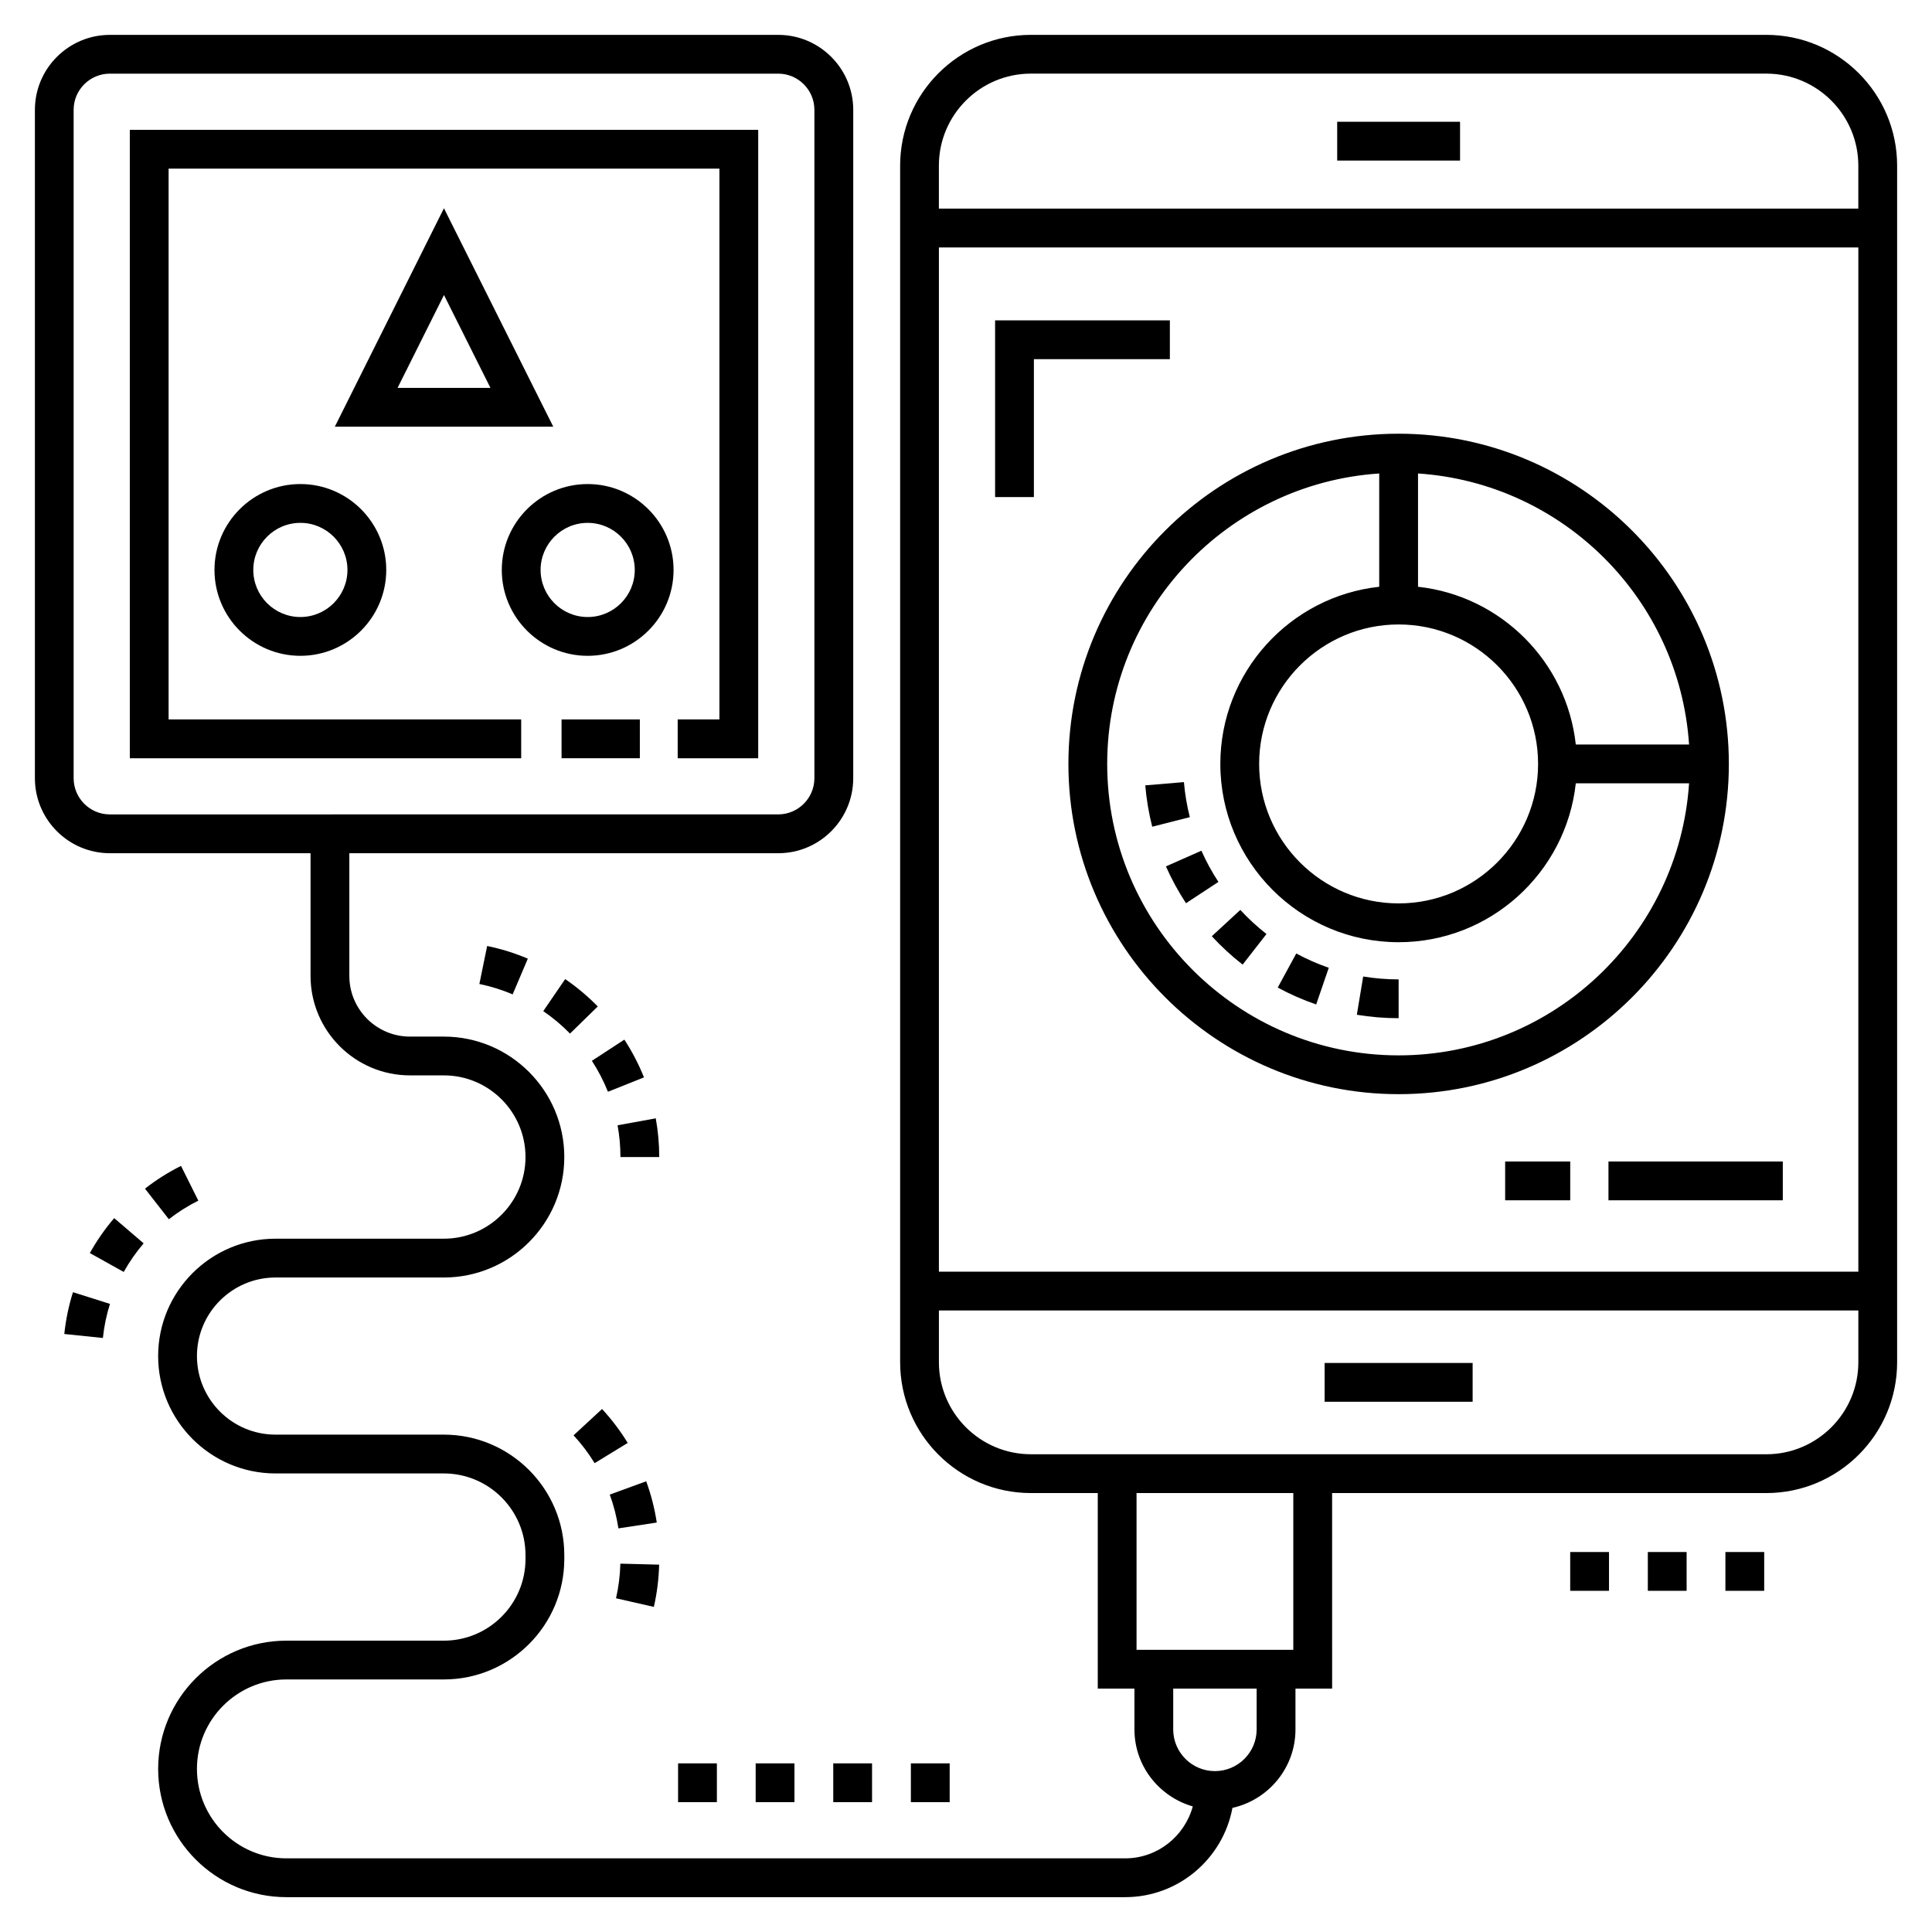
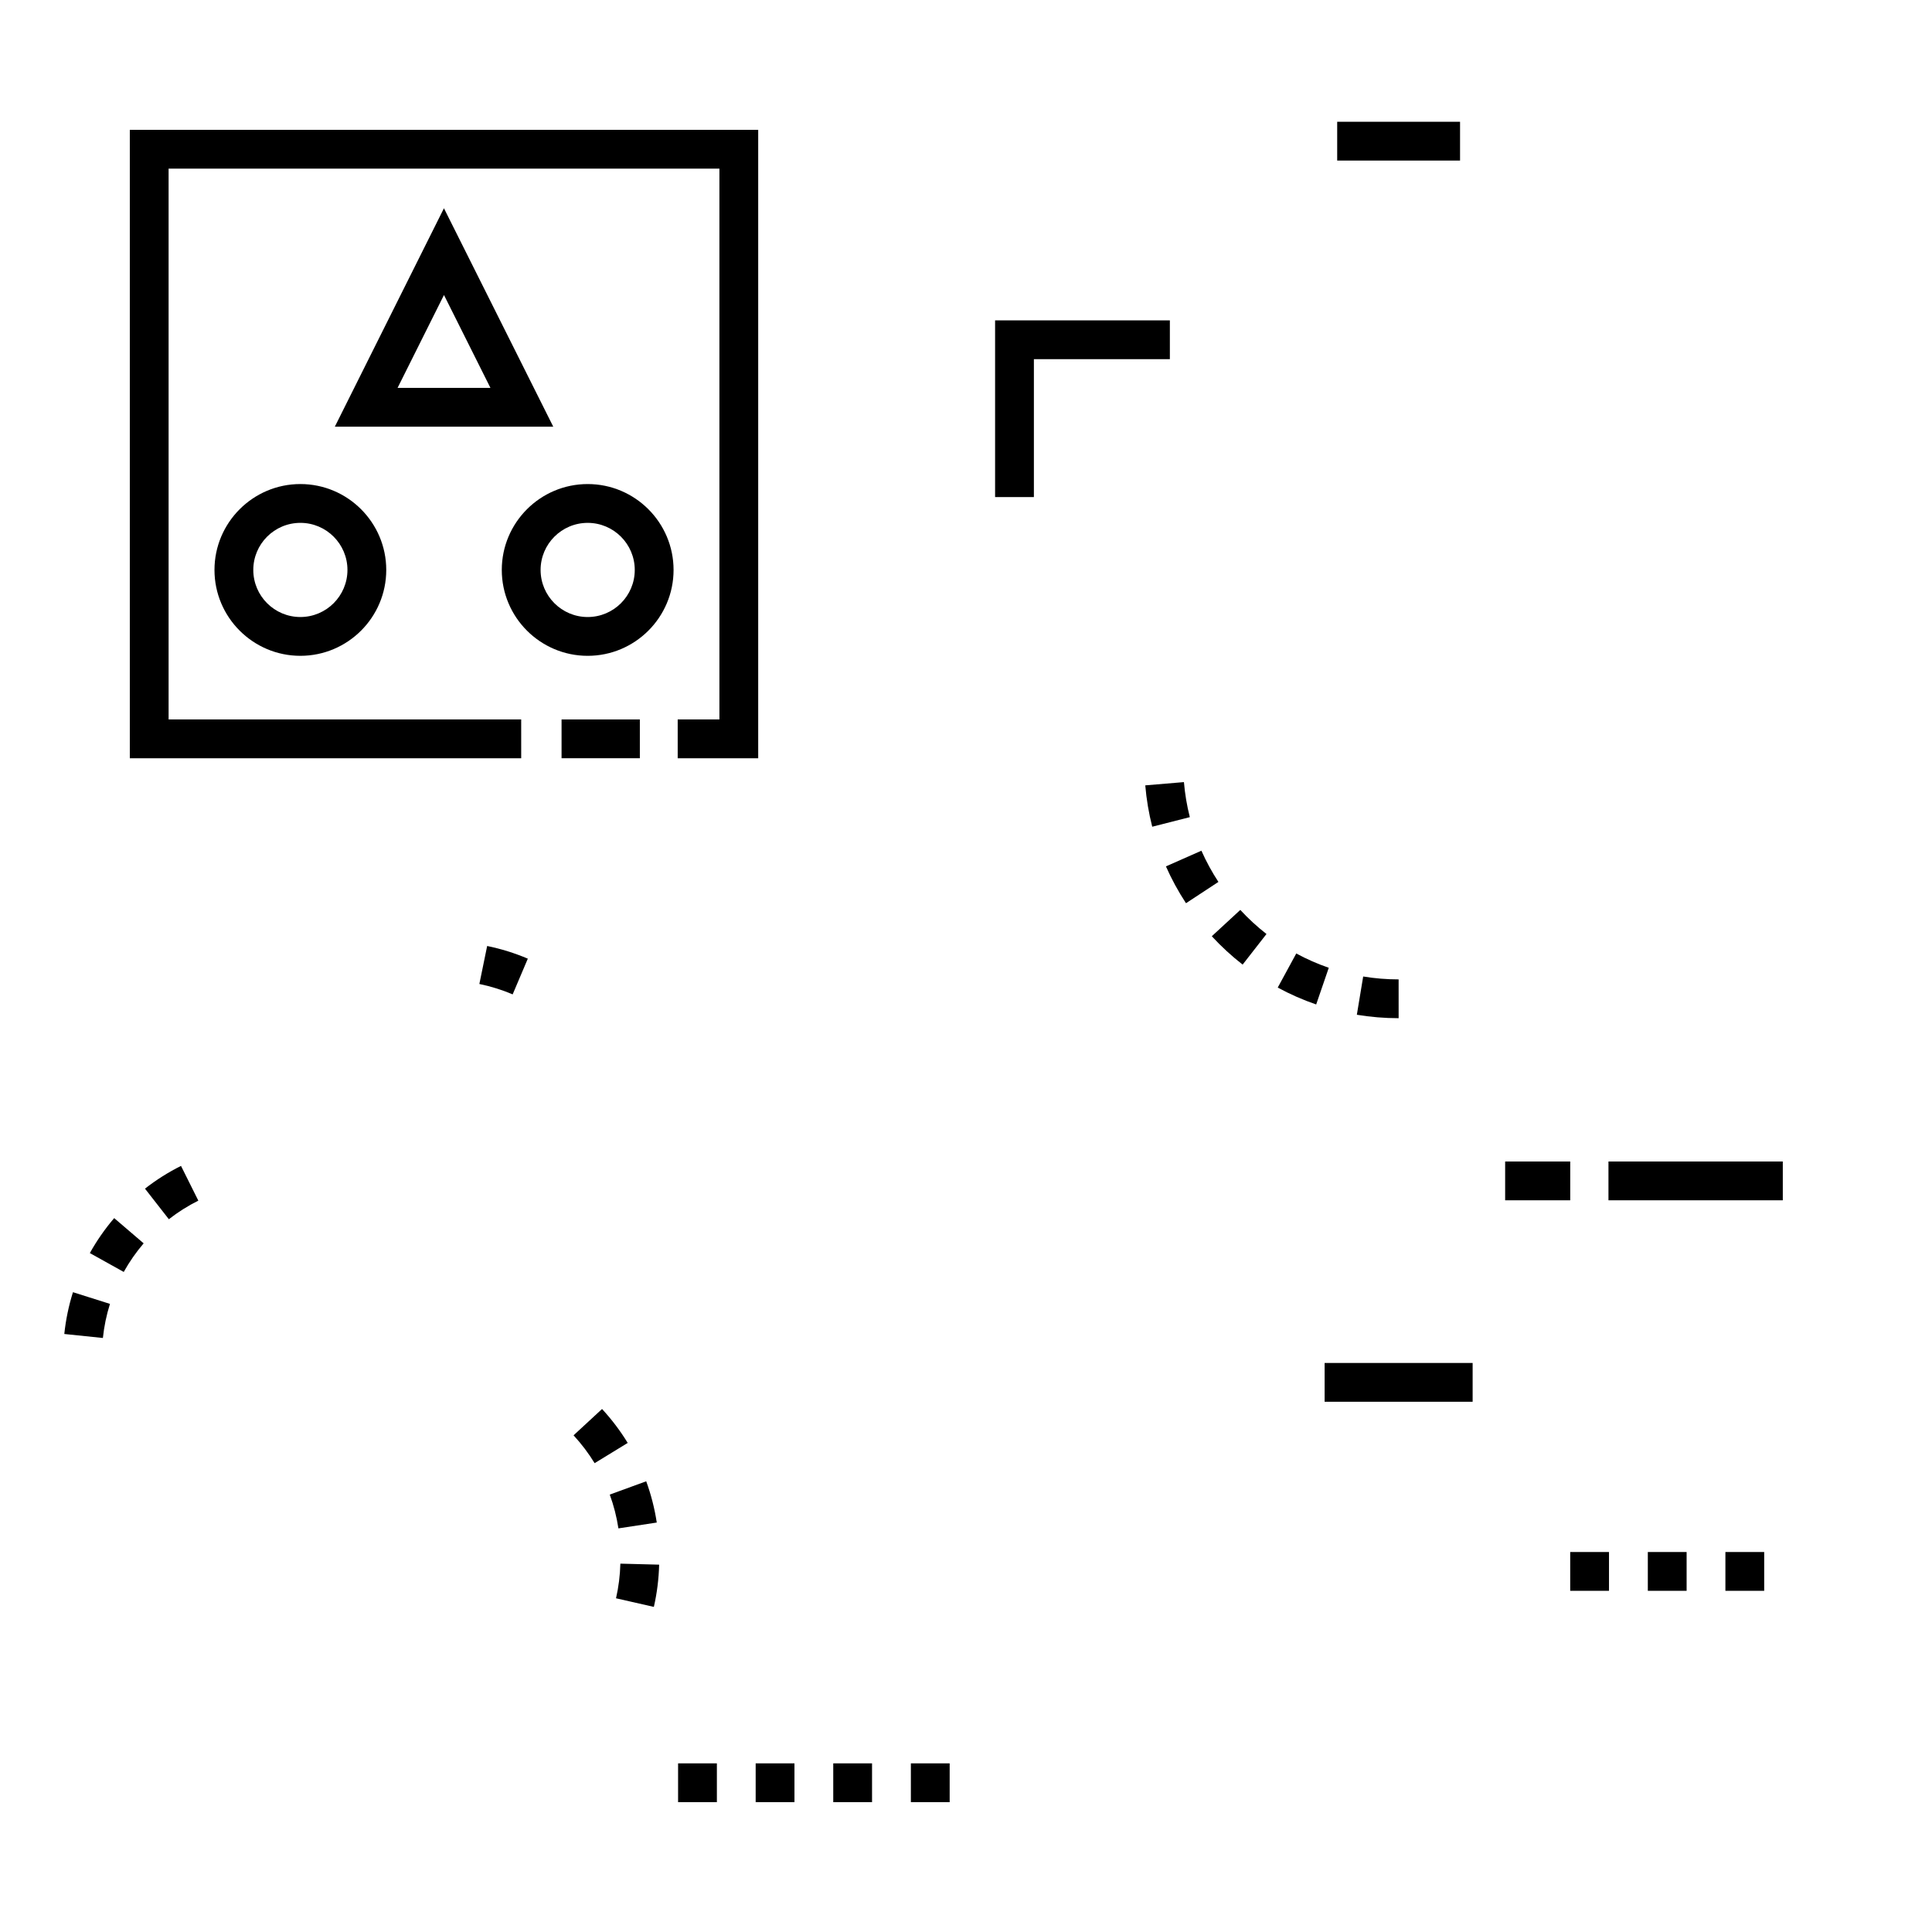
<svg xmlns="http://www.w3.org/2000/svg" fill="#000000" width="800px" height="800px" version="1.1" viewBox="144 144 512 512">
  <g>
-     <path d="m173.11 370.11h53.188v32.523c0 14.527 11.816 26.352 26.348 26.352h8.973c11.934 0 21.645 9.707 21.645 21.641s-9.711 21.641-21.645 21.641h-44.605c-17.148 0-31.105 13.953-31.105 31.105 0 17.148 13.953 31.105 31.105 31.105h44.605c11.934 0 21.645 9.707 21.645 21.641v1.035c0 11.934-9.711 21.641-21.645 21.641h-41.723c-18.738 0-33.984 15.246-33.984 33.988 0 18.738 15.246 33.984 33.984 33.984h222.28c14.152 0 25.941-10.215 28.434-23.656 9.539-2.129 16.703-10.625 16.703-20.793v-10.816h9.715l-0.004-51.824h115.07c19.113 0 34.664-15.551 34.664-34.664v-317.11c0-19.113-15.551-34.664-34.664-34.664h-194.89c-19.113 0-34.66 15.551-34.66 34.664v317.11c0 19.113 15.547 34.664 34.66 34.664h17.715v51.82h9.719v10.816c0 9.711 6.562 17.836 15.461 20.406-2.168 7.906-9.34 13.762-17.926 13.762h-222.28c-13.07 0-23.703-10.633-23.703-23.703 0-13.07 10.633-23.707 23.703-23.707h41.723c17.605 0 31.926-14.32 31.926-31.922v-1.035c0-17.602-14.32-31.922-31.926-31.922h-44.605c-11.48 0-20.82-9.34-20.82-20.82 0-11.48 9.34-20.82 20.82-20.82h44.605c17.605 0 31.926-14.32 31.926-31.922 0-17.602-14.32-31.922-31.926-31.922h-8.973c-8.859 0-16.066-7.207-16.066-16.066v-32.531h113.66c10.961 0 19.875-8.918 19.875-19.875l0.004-177.12c0-10.957-8.918-19.875-19.875-19.875h-177.12c-10.957 0-19.875 8.918-19.875 19.875v177.12c0 10.957 8.918 19.875 19.875 19.875zm463.37 110.9h-243.66v-271.43h243.66zm-219.28-317.5h194.89c13.445 0 24.383 10.938 24.383 24.383v11.395h-243.66v-11.395c0-13.445 10.938-24.383 24.379-24.383zm0 365.88c-13.441 0-24.379-10.938-24.379-24.383v-13.719l243.66 0.004v13.719c0 13.445-10.938 24.383-24.383 24.383-39.184-0.004-127.22-0.004-194.89-0.004zm69.539 10.285v41.539h-41.543v-41.539zm-31.824 62.637v-10.816h22.109v10.816c0 6.094-4.961 11.051-11.055 11.051-6.098 0-11.055-4.957-11.055-11.051zm-291.4-429.2c0-5.289 4.305-9.594 9.594-9.594h177.12c5.289 0 9.594 4.301 9.594 9.59v177.12c0 5.289-4.305 9.594-9.594 9.594l-177.12 0.004c-5.289 0-9.594-4.305-9.594-9.594z" />
    <path d="m292.82 334.66h20.746v10.281h-20.746z" />
    <path d="m282.12 334.66h-93.438v-145.97h145.97v145.97h-11.055v10.285h21.336v-166.54h-166.53v166.54h103.72z" />
    <path d="m261.65 199.19-28.914 57.883h57.883zm0.008 22.992 12.316 24.613h-24.613z" />
    <path d="m200.84 295.04c0 12.547 10.207 22.758 22.762 22.758 12.547 0 22.758-10.207 22.758-22.758s-10.207-22.762-22.758-22.762c-12.551 0-22.762 10.211-22.762 22.762zm35.238 0c0 6.879-5.598 12.477-12.477 12.477-6.879 0-12.477-5.598-12.477-12.477 0-6.879 5.598-12.477 12.477-12.477 6.879-0.004 12.477 5.594 12.477 12.477z" />
    <path d="m299.74 272.28c-12.551 0-22.762 10.207-22.762 22.762 0 12.547 10.207 22.758 22.762 22.758 12.551 0 22.762-10.207 22.762-22.758s-10.211-22.762-22.762-22.762zm0 35.238c-6.879 0-12.477-5.598-12.477-12.477 0-6.879 5.598-12.477 12.477-12.477 6.879 0 12.477 5.598 12.477 12.477 0.004 6.875-5.594 12.477-12.477 12.477z" />
    <path d="m417.99 275.73v-36.547h36.035v-10.281h-46.316v46.828z" />
    <path d="m570.26 451.81h46.199v10.281h-46.199z" />
    <path d="m542.88 451.81h17.246v10.281h-17.246z" />
    <path d="m498.37 176.27h32.559v10.281h-32.559z" />
    <path d="m495.04 505.2h39.223v10.281h-39.223z" />
    <path d="m310.35 526.39c-1.961-3.207-4.25-6.231-6.801-8.992l-7.551 6.977c2.094 2.266 3.973 4.75 5.582 7.379z" />
    <path d="m318.05 547.49c-0.566-3.719-1.508-7.398-2.797-10.934l-9.66 3.527c1.059 2.894 1.832 5.906 2.293 8.953z" />
    <path d="m318.68 558.65-10.277-0.266c-0.082 3.094-0.465 6.18-1.152 9.176l10.027 2.285c0.836-3.66 1.305-7.426 1.402-11.195z" />
    <path d="m279.86 407.52 4.019-9.465c-3.465-1.473-7.09-2.602-10.777-3.359l-2.066 10.07c3.016 0.621 5.988 1.547 8.824 2.754z" />
-     <path d="m314.66 429.52c-1.391-3.488-3.141-6.852-5.199-10.008l-8.609 5.617c1.688 2.586 3.121 5.344 4.258 8.199z" />
-     <path d="m317.78 440.37-10.117 1.844c0.504 2.758 0.758 5.59 0.758 8.414h10.281c0.004-3.445-0.309-6.894-0.922-10.258z" />
-     <path d="m287.97 411.96c2.547 1.738 4.93 3.738 7.086 5.949l7.356-7.188c-2.629-2.688-5.535-5.125-8.637-7.25z" />
    <path d="m196.56 462.18-4.59-9.203c-3.359 1.676-6.574 3.703-9.547 6.027l6.324 8.102c2.438-1.898 5.062-3.555 7.812-4.926z" />
    <path d="m182.07 473.5-7.809-6.688c-2.449 2.859-4.621 5.977-6.453 9.266l8.98 5c1.504-2.688 3.277-5.238 5.281-7.578z" />
    <path d="m161.04 497.52 10.227 1.059c0.316-3.059 0.949-6.102 1.875-9.035l-9.805-3.098c-1.137 3.602-1.906 7.328-2.297 11.074z" />
    <path d="m385.39 611.31h10.281v10.281h-10.281z" />
    <path d="m364.82 611.31h10.281v10.281h-10.281z" />
    <path d="m344.26 611.31h10.281v10.281h-10.281z" />
    <path d="m323.7 611.31h10.281v10.281h-10.281z" />
    <path d="m601.25 555.3h10.281v10.281h-10.281z" />
    <path d="m560.12 555.3h10.281v10.281h-10.281z" />
    <path d="m580.69 555.3h10.281v10.281h-10.281z" />
-     <path d="m427.14 346.45c0 48.258 39.258 87.516 87.512 87.516 48.258 0 87.512-39.258 87.512-87.516s-39.254-87.512-87.512-87.512c-48.258 0-87.512 39.254-87.512 87.512zm164.48-5.141h-30.02c-2.387-21.949-19.863-39.422-41.809-41.809v-30.023c38.477 2.555 69.273 33.352 71.828 71.832zm-76.973-31.82c20.379 0 36.961 16.578 36.961 36.961 0 20.379-16.582 36.961-36.961 36.961s-36.961-16.582-36.961-36.961 16.582-36.961 36.961-36.961zm-5.141-40.012v30.023c-23.641 2.57-42.105 22.641-42.105 46.949 0 26.051 21.195 47.246 47.246 47.246 24.312 0 44.379-18.465 46.953-42.105h30.02c-2.668 40.191-36.121 72.094-76.973 72.094-42.586 0-77.23-34.645-77.23-77.234 0-40.852 31.902-74.305 72.09-76.973z" />
    <path d="m449.35 363.09 9.965-2.539c-0.773-3.027-1.297-6.152-1.562-9.285l-10.246 0.863c0.312 3.695 0.934 7.383 1.844 10.961z" />
    <path d="m458.3 383.36 8.594-5.644c-1.723-2.625-3.238-5.406-4.508-8.27l-9.402 4.156c1.496 3.383 3.285 6.664 5.316 9.758z" />
    <path d="m514.65 403.55c-3.144 0-6.305-0.258-9.391-0.77l-1.68 10.141c3.641 0.605 7.363 0.91 11.074 0.91z" />
    <path d="m496.14 400.47c-2.965-1.02-5.867-2.293-8.617-3.789l-4.91 9.035c3.254 1.766 6.684 3.273 10.188 4.477z" />
    <path d="m473.31 399.63 6.32-8.109c-2.473-1.93-4.809-4.078-6.938-6.383l-7.555 6.973c2.508 2.719 5.258 5.25 8.172 7.519z" />
  </g>
</svg>